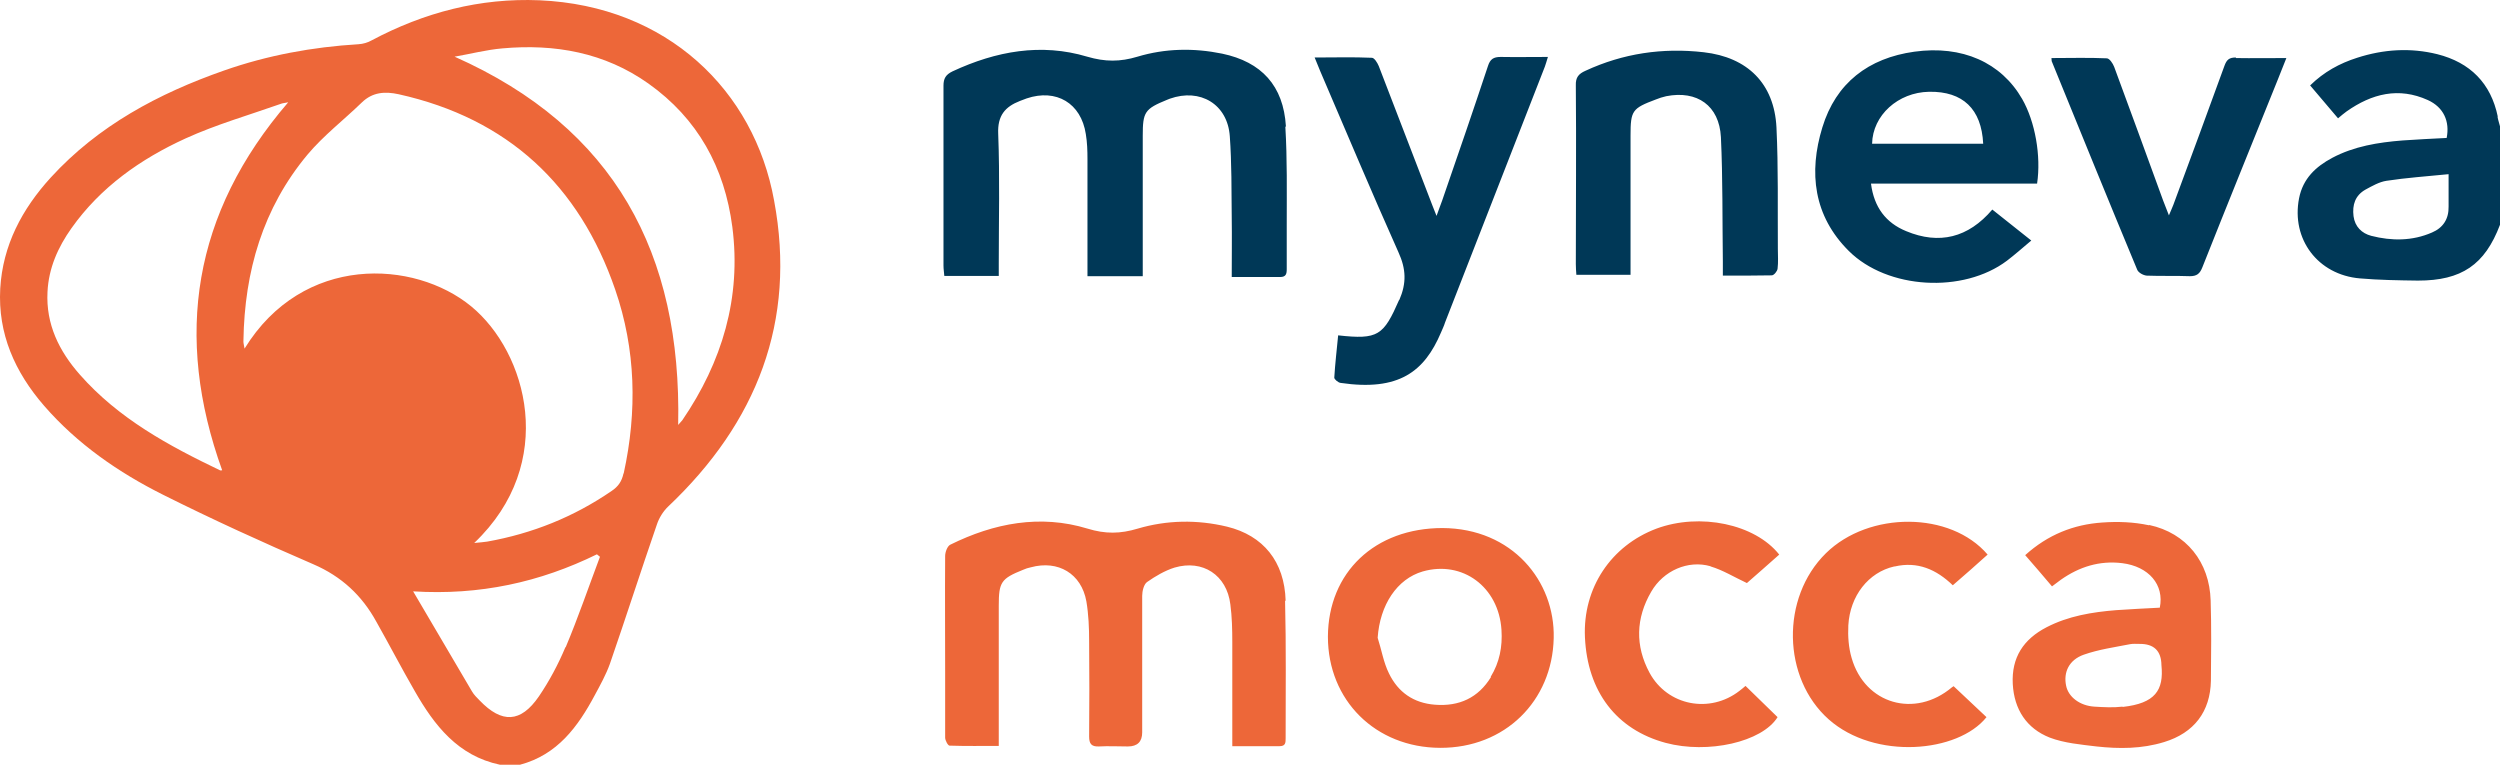
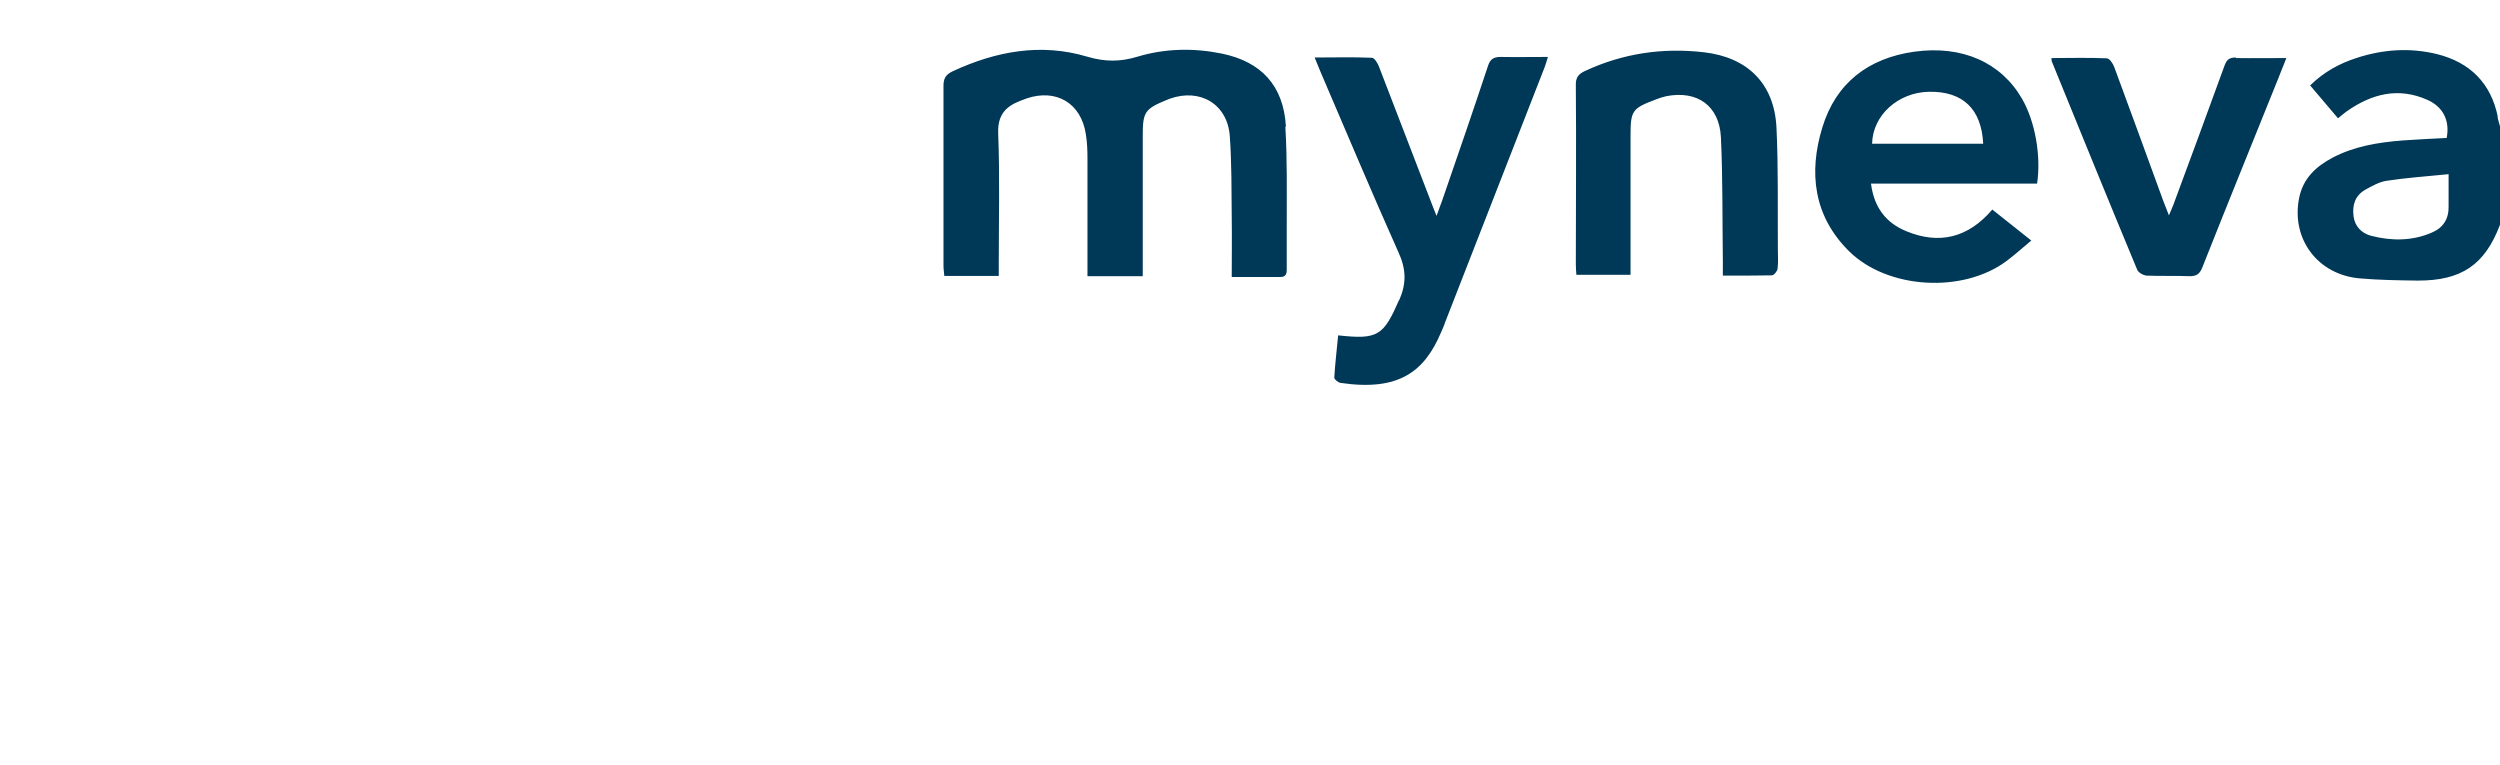
<svg xmlns="http://www.w3.org/2000/svg" width="170" height="52" viewBox="0 0 170 52" fill="none">
-   <path d="M36.682 0.019C32.641 -0.151 28.845 0.846 25.274 2.744C25.011 2.895 24.692 2.989 24.372 3.008C21.252 3.196 18.189 3.76 15.239 4.794C10.785 6.354 6.688 8.535 3.455 12.069C1.501 14.212 0.185 16.675 0.016 19.627C-0.153 22.691 1.012 25.304 3.004 27.598C5.259 30.192 8.06 32.129 11.104 33.651C14.449 35.325 17.87 36.885 21.309 38.37C23.226 39.197 24.616 40.495 25.594 42.281C26.477 43.841 27.304 45.439 28.206 46.999C29.54 49.33 31.138 51.398 33.994 52H35.366C37.903 51.323 39.294 49.424 40.44 47.281C40.816 46.586 41.211 45.871 41.474 45.138C42.564 41.98 43.579 38.821 44.669 35.663C44.819 35.212 45.101 34.761 45.439 34.441C51.453 28.745 54.178 21.864 52.637 13.63C51.284 6.147 45.364 0.395 36.682 0.019ZM14.994 31.997C11.461 30.305 8.06 28.463 5.429 25.474C4.019 23.875 3.117 22.052 3.23 19.852C3.305 18.235 3.944 16.807 4.865 15.51C6.838 12.727 9.563 10.81 12.608 9.418C14.712 8.46 16.949 7.82 19.129 7.05C19.223 7.012 19.335 7.012 19.599 6.956C13.115 14.494 11.818 22.841 15.107 31.978C15.088 31.978 15.032 31.997 15.013 31.978L14.994 31.997ZM38.448 44.01C37.959 45.176 37.358 46.304 36.644 47.356C35.404 49.161 34.126 49.199 32.622 47.638C32.434 47.45 32.228 47.244 32.096 47.018C30.799 44.819 29.503 42.619 28.093 40.212C32.622 40.495 36.719 39.592 40.591 37.693C40.666 37.75 40.722 37.806 40.797 37.862C40.027 39.912 39.313 41.998 38.467 44.01H38.448ZM42.395 32.204C42.282 32.73 42.038 33.087 41.587 33.388C39.012 35.155 36.193 36.283 33.13 36.829C32.885 36.866 32.641 36.885 32.246 36.923C37.959 31.489 35.836 23.951 32.04 20.83C28.168 17.653 20.595 17.258 16.629 23.706C16.592 23.462 16.535 23.293 16.554 23.142C16.629 18.461 17.87 14.156 20.914 10.509C22.004 9.212 23.376 8.159 24.598 6.974C25.331 6.26 26.176 6.204 27.116 6.41C34.539 8.065 39.388 12.596 41.831 19.683C43.24 23.763 43.334 27.974 42.413 32.185L42.395 32.204ZM46.398 28.575C46.398 28.575 46.285 28.707 46.116 28.895C46.36 17.239 41.793 8.685 30.912 3.854C32.002 3.666 33.073 3.384 34.163 3.29C37.734 2.97 41.117 3.572 44.086 5.677C47.45 8.065 49.273 11.392 49.799 15.434C50.419 20.247 49.104 24.609 46.398 28.575ZM87.423 40.852C87.348 38.182 85.901 36.415 83.439 35.813C81.409 35.325 79.342 35.362 77.369 35.945C76.185 36.302 75.17 36.321 73.948 35.945C70.735 34.967 67.596 35.569 64.627 37.035C64.42 37.129 64.27 37.543 64.27 37.806C64.251 40.438 64.27 43.089 64.27 45.721C64.27 47.206 64.27 48.672 64.27 50.158C64.27 50.346 64.458 50.703 64.571 50.703C65.679 50.74 66.769 50.722 67.916 50.722V41.19C67.916 39.592 68.066 39.348 69.57 38.746C69.739 38.671 69.908 38.614 70.096 38.577C71.956 38.069 73.535 39.009 73.873 40.889C74.023 41.773 74.061 42.694 74.061 43.596C74.08 45.758 74.08 47.92 74.061 50.082C74.061 50.571 74.212 50.778 74.719 50.759C75.377 50.722 76.034 50.759 76.692 50.759C77.344 50.759 77.669 50.44 77.669 49.8C77.669 46.699 77.669 43.615 77.669 40.513C77.669 40.194 77.782 39.724 78.008 39.573C78.572 39.178 79.21 38.803 79.868 38.596C81.785 38.032 83.42 39.103 83.664 41.096C83.777 41.942 83.796 42.826 83.796 43.672C83.796 45.984 83.796 48.315 83.796 50.74C84.924 50.74 85.976 50.74 87.01 50.74C87.423 50.74 87.423 50.496 87.423 50.195C87.423 47.075 87.461 43.954 87.385 40.852H87.423ZM146.133 35.719C145.099 35.494 144.009 35.456 142.957 35.531C141.002 35.663 139.254 36.359 137.713 37.75C138.352 38.483 138.935 39.16 139.536 39.874C139.781 39.686 139.969 39.554 140.138 39.423C141.397 38.539 142.769 38.107 144.31 38.295C146.114 38.52 147.185 39.761 146.866 41.322C145.888 41.378 144.892 41.416 143.896 41.491C142.261 41.623 140.645 41.886 139.16 42.657C137.601 43.465 136.774 44.706 136.868 46.511C136.962 48.24 137.807 49.537 139.386 50.158C140.382 50.534 141.491 50.628 142.562 50.759C144.103 50.928 145.644 50.928 147.166 50.458C149.196 49.838 150.305 48.39 150.342 46.285C150.361 44.461 150.38 42.638 150.324 40.833C150.248 38.22 148.67 36.246 146.152 35.701L146.133 35.719ZM144.329 48.052C143.708 48.127 143.051 48.09 142.43 48.052C141.434 47.996 140.645 47.394 140.495 46.623C140.307 45.721 140.683 44.875 141.698 44.518C142.712 44.16 143.802 44.01 144.855 43.803C145.043 43.766 145.268 43.785 145.475 43.785C146.465 43.772 146.966 44.255 146.978 45.232C147.148 46.943 146.546 47.826 144.347 48.071L144.329 48.052ZM98.097 35.907C93.493 35.907 90.317 38.915 90.298 43.296C90.298 47.62 93.531 50.834 97.928 50.853C102.326 50.872 105.558 47.676 105.652 43.39C105.746 39.517 102.833 35.926 98.079 35.907H98.097ZM101.386 46.041C100.522 47.45 99.225 48.052 97.571 47.92C96.124 47.808 95.072 47.075 94.452 45.796C94.076 45.044 93.944 44.179 93.681 43.371C93.832 41.134 94.997 39.367 96.744 38.859C99.451 38.088 101.913 39.912 102.1 42.826C102.176 43.972 101.969 45.044 101.368 46.022L101.386 46.041ZM128.843 38.52C130.384 38.163 131.662 38.709 132.79 39.799C133.598 39.103 134.387 38.408 135.158 37.712C132.639 34.761 127.095 34.742 124.164 37.618C121.081 40.645 121.194 46.116 124.352 48.917C127.49 51.699 133.147 51.192 135.082 48.766C134.349 48.071 133.598 47.375 132.846 46.661C132.846 46.661 132.79 46.699 132.733 46.736C130.215 48.86 126.813 47.883 125.911 44.743C125.705 44.048 125.648 43.258 125.686 42.525C125.799 40.513 127.058 38.915 128.805 38.52H128.843ZM116.327 38.52C117.154 38.765 117.905 39.235 118.789 39.648C119.446 39.084 120.217 38.389 120.988 37.712C119.334 35.625 115.594 34.855 112.643 35.945C109.543 37.111 107.626 39.987 107.776 43.333C107.945 47.037 109.918 49.612 113.264 50.515C116.139 51.286 119.822 50.458 120.875 48.766C120.161 48.071 119.447 47.375 118.695 46.642C118.563 46.755 118.432 46.868 118.281 46.98C116.27 48.541 113.395 47.996 112.174 45.758C111.178 43.916 111.234 42.036 112.286 40.231C113.113 38.803 114.786 38.069 116.308 38.502L116.327 38.52Z" fill="#ED6739" />
  <path d="M169.85 7.933C169.38 5.658 167.97 4.248 165.734 3.684C163.911 3.233 162.088 3.346 160.284 3.929C159.1 4.305 158.029 4.888 157.089 5.809C157.728 6.561 158.367 7.313 158.987 8.046C159.213 7.858 159.382 7.708 159.57 7.576C161.28 6.373 163.103 5.903 165.095 6.805C166.166 7.294 166.598 8.253 166.373 9.381C165.377 9.437 164.381 9.475 163.385 9.55C161.712 9.682 160.077 9.945 158.593 10.734C157.465 11.336 156.601 12.144 156.337 13.479C155.792 16.262 157.615 18.687 160.472 18.931C161.787 19.044 163.103 19.063 164.418 19.081C167.388 19.081 168.966 18.01 170 15.284V8.591C169.944 8.366 169.868 8.159 169.831 7.933H169.85ZM165.377 15.81C164.043 16.393 162.633 16.393 161.242 16.036C160.603 15.867 160.134 15.416 160.04 14.701C159.946 13.93 160.152 13.291 160.848 12.896C161.299 12.652 161.787 12.37 162.276 12.295C163.629 12.088 165.001 11.994 166.504 11.844C166.504 12.727 166.504 13.385 166.504 14.043C166.523 14.889 166.129 15.491 165.377 15.81ZM87.442 8.591C87.273 5.828 85.788 4.211 83.101 3.647C81.165 3.252 79.229 3.29 77.35 3.854C76.166 4.211 75.151 4.211 73.93 3.854C70.791 2.914 67.728 3.478 64.777 4.85C64.308 5.076 64.157 5.339 64.157 5.828C64.157 9.907 64.157 13.968 64.157 18.047C64.157 18.292 64.195 18.517 64.213 18.762H67.916V17.897C67.916 14.964 67.991 12.032 67.878 9.099C67.822 7.858 68.348 7.256 69.363 6.862C69.513 6.805 69.663 6.749 69.814 6.692C71.825 6.016 73.516 7.012 73.836 9.118C73.93 9.682 73.948 10.246 73.948 10.81C73.948 13.216 73.948 15.622 73.948 18.047C73.948 18.292 73.948 18.536 73.948 18.781H77.707V9.23C77.707 7.614 77.838 7.407 79.361 6.786C79.417 6.768 79.492 6.73 79.549 6.711C81.616 5.978 83.477 7.087 83.627 9.268C83.758 11.11 83.74 12.953 83.758 14.795C83.777 16.111 83.758 17.427 83.758 18.837C84.924 18.837 85.995 18.837 87.047 18.837C87.442 18.837 87.498 18.63 87.498 18.311C87.498 17.296 87.498 16.262 87.498 15.246C87.498 13.047 87.536 10.828 87.404 8.629L87.442 8.591ZM135.477 14.25C133.842 16.168 131.869 16.656 129.614 15.716C128.242 15.152 127.434 14.1 127.227 12.483H138.522C138.803 10.603 138.39 8.272 137.507 6.73C136.078 4.248 133.429 3.064 130.177 3.515C127.058 3.948 124.84 5.64 123.919 8.666C122.98 11.731 123.318 14.682 125.723 17.07C128.354 19.683 133.504 19.965 136.473 17.728C137.018 17.314 137.544 16.844 138.127 16.356C137.093 15.528 136.304 14.908 135.477 14.25ZM131.192 6.241C133.466 6.204 134.744 7.407 134.857 9.776H127.302C127.34 7.839 129.069 6.279 131.173 6.241H131.192ZM95.147 20.379C94.076 22.823 93.719 23.105 90.994 22.804C90.9 23.782 90.787 24.74 90.731 25.68C90.731 25.793 90.994 26.019 91.163 26.038C95.128 26.62 96.857 25.267 97.985 22.616C98.079 22.39 98.192 22.165 98.267 21.92C100.522 16.13 102.796 10.321 105.051 4.53C105.126 4.342 105.164 4.154 105.258 3.872C104.13 3.872 103.096 3.891 102.044 3.872C101.555 3.872 101.33 4.023 101.18 4.493C100.202 7.444 99.188 10.396 98.173 13.329C98.041 13.742 97.872 14.137 97.684 14.682C97.552 14.344 97.477 14.156 97.402 13.968C96.181 10.81 94.978 7.651 93.756 4.493C93.662 4.267 93.456 3.929 93.287 3.929C92.027 3.872 90.749 3.91 89.396 3.91C89.547 4.286 89.659 4.549 89.772 4.831C91.539 8.948 93.268 13.066 95.091 17.145C95.617 18.292 95.654 19.251 95.147 20.416V20.379ZM110.877 17.803C110.877 14.946 110.877 12.069 110.877 9.212C110.877 7.52 110.99 7.369 112.587 6.768C112.813 6.674 113.057 6.598 113.301 6.542C115.406 6.128 116.909 7.181 117.022 9.324C117.154 12.144 117.116 14.964 117.154 17.784C117.154 18.066 117.154 18.367 117.154 18.743C118.338 18.743 119.409 18.743 120.48 18.724C120.63 18.724 120.856 18.442 120.875 18.273C120.931 17.822 120.894 17.371 120.894 16.92C120.875 14.175 120.931 11.411 120.8 8.666C120.649 5.677 118.826 3.891 115.857 3.553C113.057 3.233 110.369 3.628 107.814 4.812C107.344 5.019 107.137 5.264 107.156 5.809C107.193 9.851 107.156 13.912 107.156 17.953C107.156 18.198 107.175 18.442 107.193 18.687H110.877V17.803ZM152.034 3.91C151.583 3.91 151.414 4.06 151.263 4.474C150.117 7.632 148.952 10.791 147.787 13.93C147.711 14.137 147.617 14.325 147.486 14.645C147.317 14.212 147.204 13.93 147.091 13.63C145.982 10.603 144.892 7.576 143.765 4.549C143.671 4.305 143.445 3.966 143.257 3.966C142.017 3.91 140.777 3.948 139.499 3.948C139.518 4.098 139.499 4.154 139.536 4.211C141.453 8.911 143.37 13.63 145.325 18.329C145.4 18.536 145.738 18.724 145.982 18.743C146.96 18.781 147.937 18.743 148.914 18.781C149.384 18.781 149.591 18.611 149.76 18.179C151.451 13.912 153.18 9.663 154.89 5.414C155.078 4.963 155.247 4.493 155.473 3.948C154.27 3.948 153.161 3.966 152.053 3.948L152.034 3.91Z" fill="#003857" />
</svg>